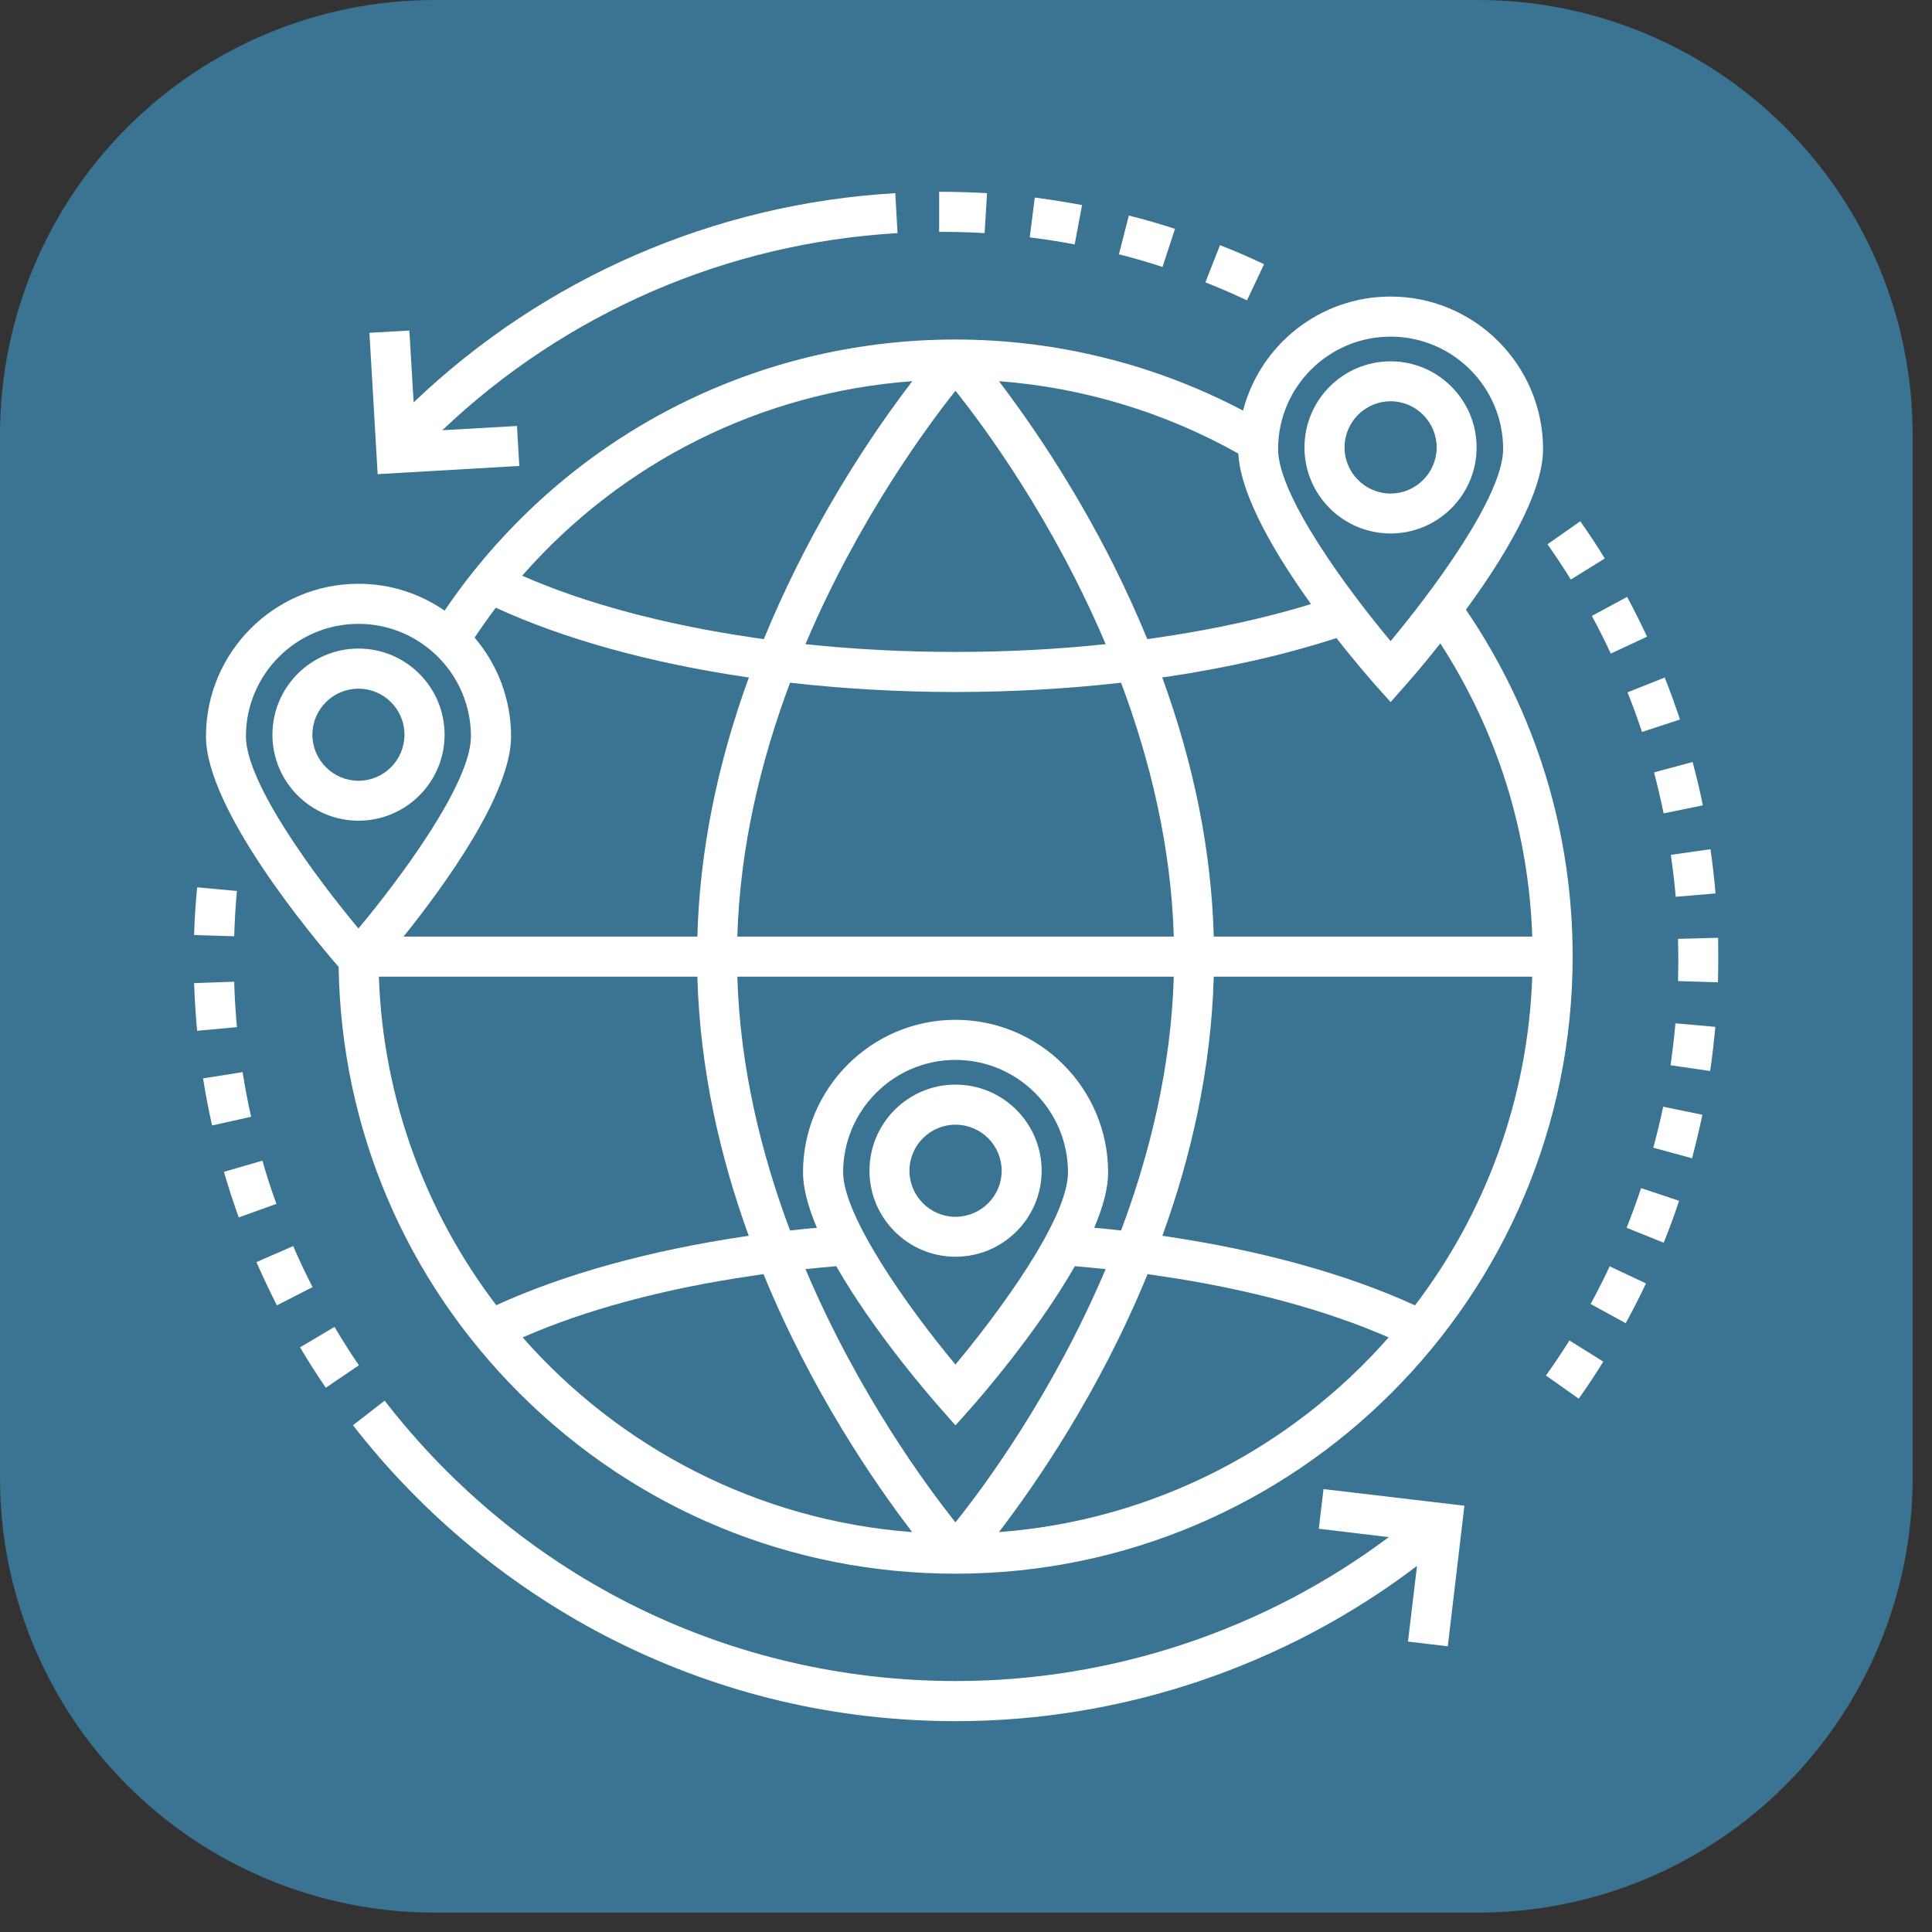
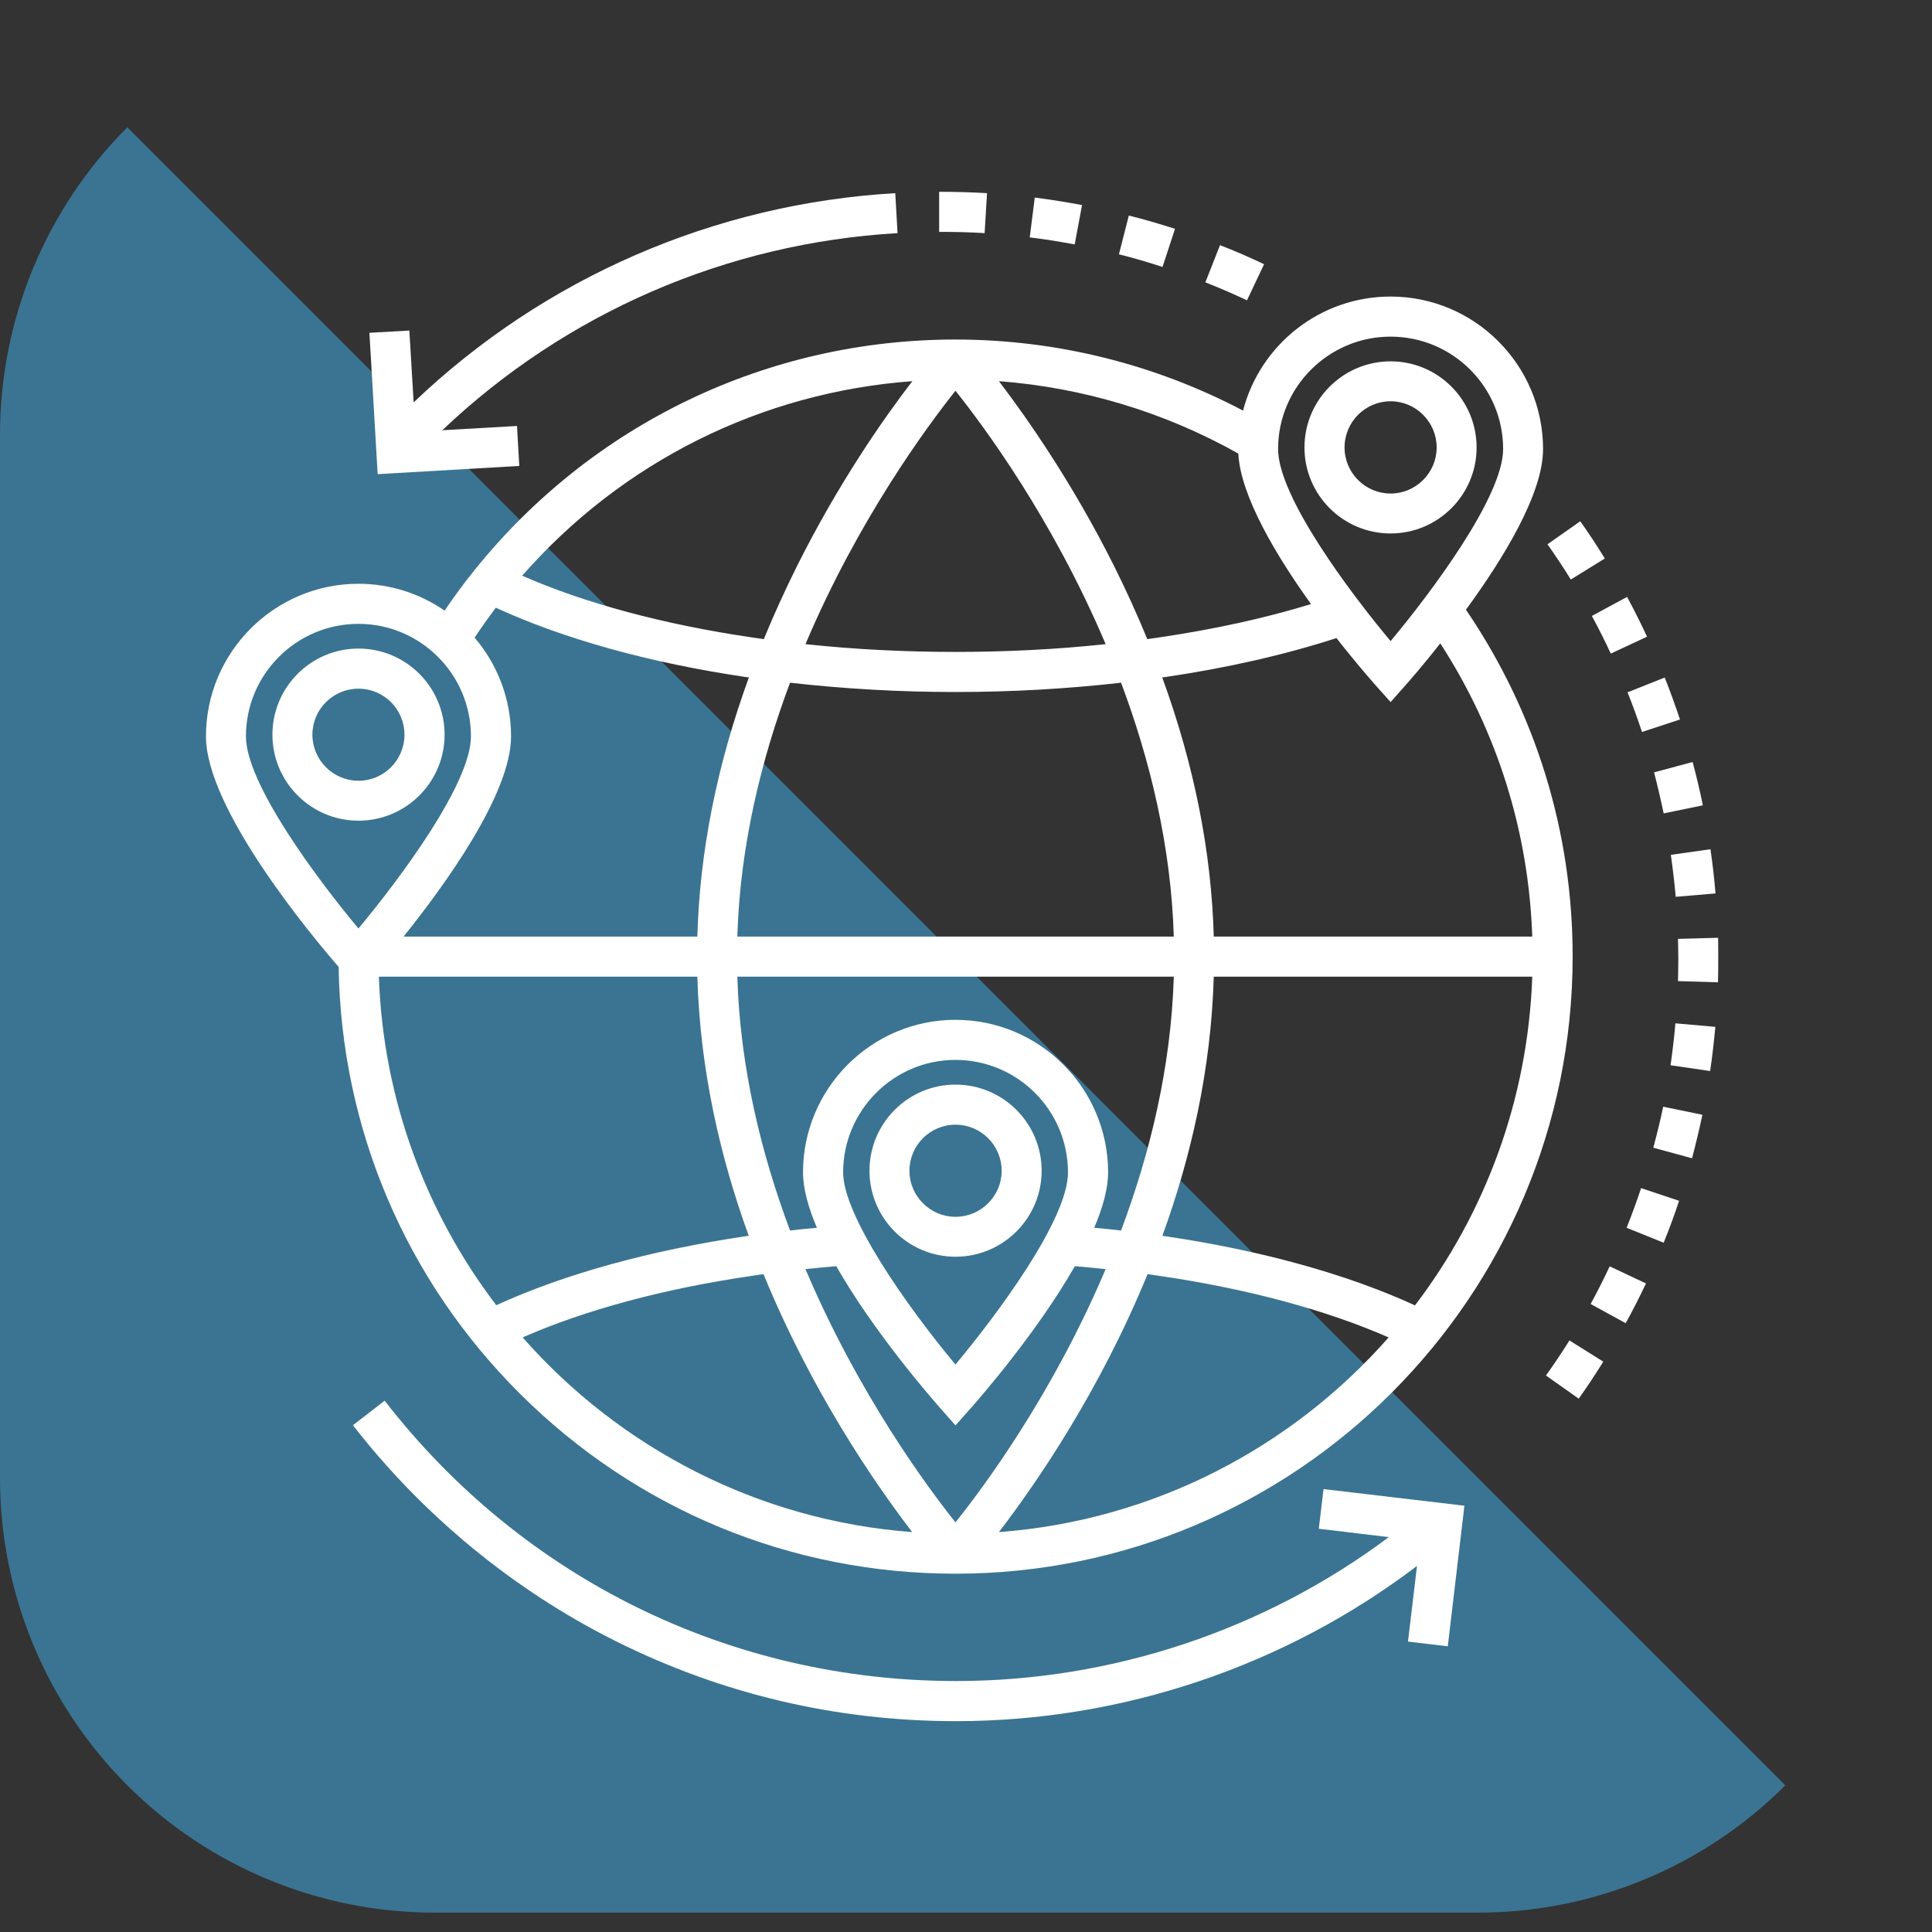
<svg xmlns="http://www.w3.org/2000/svg" width="66" zoomAndPan="magnify" viewBox="0 0 49.5 49.5" height="66" preserveAspectRatio="xMidYMid meet" version="1.0">
  <rect x="0" y="0" width="49.5" height="49.5" fill="#333333" stroke="none" />
  <defs>
    <clipPath id="8f1d714ef8">
      <path d="M 0 0 L 49.004 0 L 49.004 49.004 L 0 49.004 Z M 0 0 " clip-rule="nonzero" />
    </clipPath>
    <clipPath id="6a84131080">
      <path d="M 11.137 0 L 37.867 0 C 40.82 0 43.652 1.172 45.742 3.262 C 47.832 5.352 49.004 8.184 49.004 11.137 L 49.004 37.867 C 49.004 40.82 47.832 43.652 45.742 45.742 C 43.652 47.832 40.82 49.004 37.867 49.004 L 11.137 49.004 C 8.184 49.004 5.352 47.832 3.262 45.742 C 1.172 43.652 0 40.82 0 37.867 L 0 11.137 C 0 8.184 1.172 5.352 3.262 3.262 C 5.352 1.172 8.184 0 11.137 0 Z M 11.137 0 " clip-rule="nonzero" />
    </clipPath>
    <clipPath id="728f84f380">
      <path d="M 24 4.902 L 33 4.902 L 33 8 L 24 8 Z M 24 4.902 " clip-rule="nonzero" />
    </clipPath>
    <clipPath id="cd7b3aae51">
      <path d="M 9 4.902 L 23 4.902 L 23 13 L 9 13 Z M 9 4.902 " clip-rule="nonzero" />
    </clipPath>
    <clipPath id="fd88bd62d3">
      <path d="M 4.973 22 L 10 22 L 10 36 L 4.973 36 Z M 4.973 22 " clip-rule="nonzero" />
    </clipPath>
    <clipPath id="cc611829b1">
      <path d="M 9 35 L 38 35 L 38 44.254 L 9 44.254 Z M 9 35 " clip-rule="nonzero" />
    </clipPath>
    <clipPath id="1dcc0da852">
      <path d="M 39 13 L 44.328 13 L 44.328 36 L 39 36 Z M 39 13 " clip-rule="nonzero" />
    </clipPath>
  </defs>
  <g clip-path="url(#8f1d714ef8)">
    <g clip-path="url(#6a84131080)">
-       <path fill="#3a7492" d="M 0 0 L 49.004 0 L 49.004 49.004 L 0 49.004 Z M 0 0 " fill-opacity="1" fill-rule="nonzero" />
+       <path fill="#3a7492" d="M 0 0 L 49.004 49.004 L 0 49.004 Z M 0 0 " fill-opacity="1" fill-rule="nonzero" />
    </g>
  </g>
  <path fill="#ffffff" d="M 37.832 11.465 C 37.832 10.246 36.844 9.258 35.629 9.258 C 34.41 9.258 33.422 10.246 33.422 11.465 C 33.422 12.68 34.41 13.668 35.629 13.668 C 36.844 13.668 37.832 12.68 37.832 11.465 Z M 34.449 11.465 C 34.449 10.812 34.977 10.281 35.629 10.281 C 36.277 10.281 36.809 10.812 36.809 11.465 C 36.809 12.113 36.277 12.645 35.629 12.645 C 34.977 12.645 34.449 12.113 34.449 11.465 Z M 34.449 11.465 " fill-opacity="1" fill-rule="nonzero" />
  <path fill="#ffffff" d="M 35.629 7.598 C 33.812 7.598 32.285 8.84 31.848 10.52 C 29.586 9.328 27.055 8.699 24.48 8.699 C 19.668 8.699 15.176 10.852 12.156 14.609 C 11.887 14.941 11.633 15.289 11.391 15.645 C 10.762 15.211 10.004 14.957 9.184 14.957 C 7.031 14.957 5.277 16.711 5.277 18.867 C 5.277 20.73 7.988 23.98 8.676 24.773 C 8.742 28.91 10.387 32.785 13.324 35.711 C 16.309 38.684 20.27 40.32 24.48 40.32 C 33.199 40.32 40.293 33.227 40.293 24.508 C 40.293 21.312 39.348 18.25 37.559 15.621 C 38.512 14.32 39.535 12.652 39.535 11.508 C 39.535 9.352 37.781 7.598 35.629 7.598 Z M 35.629 8.625 C 37.219 8.625 38.512 9.918 38.512 11.504 C 38.512 12.719 36.684 15.16 35.629 16.426 C 34.57 15.16 32.746 12.719 32.746 11.504 C 32.746 9.918 34.039 8.625 35.629 8.625 Z M 29.395 16.375 C 29.141 15.754 28.855 15.129 28.547 14.508 C 27.477 12.371 26.316 10.715 25.594 9.766 C 27.75 9.93 29.844 10.562 31.727 11.621 C 31.785 12.715 32.703 14.242 33.59 15.477 C 32.406 15.84 31.102 16.125 29.695 16.332 C 29.598 16.348 29.496 16.359 29.395 16.375 Z M 39.258 25.023 C 39.148 28.18 38.047 31.09 36.254 33.445 C 34.512 32.645 32.309 32.035 29.848 31.672 C 29.824 31.668 29.805 31.668 29.781 31.664 C 30.508 29.664 31.031 27.414 31.098 25.023 Z M 28.723 31.527 C 28.496 31.5 28.266 31.477 28.035 31.457 C 28.254 30.941 28.391 30.453 28.391 30.039 C 28.391 27.883 26.637 26.129 24.48 26.129 C 22.328 26.129 20.574 27.883 20.574 30.039 C 20.574 30.453 20.711 30.941 20.93 31.457 C 20.699 31.477 20.469 31.5 20.242 31.527 C 19.508 29.57 18.961 27.359 18.891 25.023 L 30.074 25.023 C 30.004 27.359 29.457 29.57 28.723 31.527 Z M 20.637 32.516 C 20.898 32.488 21.16 32.465 21.426 32.441 C 22.391 34.133 23.859 35.816 24.098 36.086 L 24.48 36.52 L 24.867 36.086 C 25.105 35.816 26.574 34.133 27.539 32.441 C 27.805 32.465 28.066 32.488 28.328 32.516 C 26.961 35.742 25.18 38.133 24.48 39.004 C 23.785 38.133 22.004 35.742 20.637 32.516 Z M 24.48 34.961 C 23.234 33.469 21.602 31.145 21.602 30.039 C 21.602 28.449 22.895 27.156 24.48 27.156 C 26.07 27.156 27.363 28.449 27.363 30.039 C 27.363 31.25 25.539 33.691 24.48 34.961 Z M 19.117 17.348 C 19.141 17.352 19.164 17.352 19.188 17.355 C 18.367 19.605 17.926 21.828 17.867 23.996 L 10.34 23.996 C 11.387 22.691 13.094 20.344 13.094 18.867 C 13.094 17.902 12.742 17.02 12.16 16.336 C 12.332 16.078 12.516 15.82 12.703 15.57 C 14.445 16.371 16.648 16.984 19.117 17.348 Z M 17.867 25.023 C 17.934 27.418 18.457 29.664 19.184 31.664 C 19.16 31.664 19.141 31.668 19.117 31.672 C 16.656 32.035 14.453 32.645 12.715 33.441 C 10.922 31.086 9.816 28.176 9.707 25.023 Z M 18.891 23.996 C 18.961 21.66 19.508 19.449 20.242 17.492 C 21.617 17.648 23.039 17.73 24.48 17.73 C 25.926 17.73 27.348 17.648 28.723 17.492 C 29.457 19.449 30.004 21.66 30.074 23.996 Z M 24.48 16.703 C 23.172 16.703 21.887 16.637 20.637 16.504 C 21.996 13.293 23.77 10.906 24.48 10.012 C 25.195 10.906 26.969 13.293 28.328 16.504 C 27.078 16.637 25.793 16.703 24.48 16.703 Z M 23.375 9.766 C 22.648 10.711 21.488 12.367 20.418 14.508 C 20.109 15.129 19.824 15.754 19.57 16.375 C 19.469 16.359 19.367 16.348 19.27 16.332 C 17.008 16 14.988 15.457 13.379 14.75 C 15.945 11.824 19.512 10.051 23.375 9.766 Z M 9.184 15.984 C 10.773 15.984 12.066 17.277 12.066 18.867 C 12.066 20.078 10.242 22.52 9.184 23.789 C 8.125 22.52 6.301 20.078 6.301 18.867 C 6.301 17.277 7.594 15.984 9.184 15.984 Z M 13.391 34.266 C 15 33.559 17.016 33.016 19.27 32.688 C 19.363 32.672 19.465 32.66 19.562 32.645 C 20.793 35.648 22.402 37.988 23.371 39.254 C 19.41 38.957 15.871 37.086 13.391 34.266 Z M 25.594 39.254 C 26.562 37.988 28.172 35.648 29.402 32.645 C 29.5 32.66 29.602 32.672 29.695 32.688 C 31.953 33.016 33.969 33.562 35.578 34.266 C 33.098 37.086 29.562 38.957 25.594 39.254 Z M 39.258 23.996 L 31.098 23.996 C 31.039 21.828 30.598 19.605 29.777 17.355 C 29.801 17.352 29.824 17.352 29.848 17.348 C 31.441 17.113 32.918 16.777 34.242 16.348 C 34.73 16.973 35.129 17.426 35.242 17.555 L 35.629 17.988 L 36.012 17.555 C 36.117 17.438 36.465 17.039 36.902 16.484 C 38.359 18.734 39.168 21.309 39.258 23.996 Z M 39.258 23.996 " fill-opacity="1" fill-rule="nonzero" />
  <g clip-path="url(#728f84f380)">
    <path fill="#ffffff" d="M 31.949 7.695 C 31.602 7.531 31.242 7.375 30.883 7.234 L 31.258 6.281 C 31.641 6.43 32.02 6.594 32.387 6.77 Z M 29.785 6.84 C 29.418 6.719 29.043 6.609 28.668 6.516 L 28.922 5.523 C 29.32 5.621 29.715 5.738 30.105 5.863 Z M 27.535 6.262 C 27.156 6.191 26.77 6.129 26.383 6.082 L 26.512 5.062 C 26.918 5.113 27.324 5.18 27.723 5.254 Z M 25.227 5.973 C 24.848 5.949 24.469 5.941 24.09 5.941 L 24.062 5.941 L 24.062 4.914 L 24.09 4.914 C 24.488 4.914 24.891 4.926 25.289 4.949 Z M 25.227 5.973 " fill-opacity="1" fill-rule="nonzero" />
  </g>
  <g clip-path="url(#cd7b3aae51)">
    <path fill="#ffffff" d="M 11.332 11.023 C 14.496 8.016 18.617 6.227 22.996 5.973 L 22.938 4.949 C 18.301 5.219 13.941 7.117 10.598 10.309 L 10.488 8.469 L 9.465 8.527 L 9.676 12.148 L 13.305 11.938 L 13.246 10.914 Z M 11.332 11.023 " fill-opacity="1" fill-rule="nonzero" />
  </g>
  <g clip-path="url(#fd88bd62d3)">
-     <path fill="#ffffff" d="M 8.348 35.555 C 8.117 35.219 7.895 34.871 7.688 34.52 L 8.57 33.996 C 8.766 34.328 8.977 34.66 9.195 34.98 Z M 7.094 33.445 C 6.91 33.082 6.734 32.707 6.57 32.336 L 7.512 31.926 C 7.664 32.281 7.832 32.633 8.008 32.977 Z M 6.117 31.191 C 5.98 30.809 5.852 30.418 5.738 30.023 L 6.723 29.738 C 6.828 30.109 6.949 30.48 7.082 30.844 Z M 5.434 28.836 C 5.344 28.438 5.266 28.031 5.203 27.629 L 6.215 27.469 C 6.277 27.852 6.348 28.234 6.434 28.613 Z M 5.051 26.41 C 5.012 26.004 4.988 25.594 4.973 25.188 L 6 25.152 C 6.012 25.539 6.035 25.93 6.07 26.316 Z M 6 23.988 L 4.973 23.957 C 4.984 23.551 5.012 23.137 5.051 22.734 L 6.07 22.828 C 6.035 23.211 6.012 23.602 6 23.988 Z M 6 23.988 " fill-opacity="1" fill-rule="nonzero" />
-   </g>
+     </g>
  <g clip-path="url(#cc611829b1)">
    <path fill="#ffffff" d="M 33.91 38.152 L 33.789 39.168 L 35.582 39.383 C 32.398 41.766 28.488 43.07 24.496 43.07 C 18.727 43.07 13.391 40.453 9.855 35.887 L 9.043 36.516 C 10.832 38.82 13.148 40.73 15.75 42.035 C 18.48 43.402 21.422 44.098 24.496 44.098 C 28.754 44.098 32.926 42.688 36.305 40.121 L 36.074 42.059 L 37.094 42.18 L 37.52 38.578 Z M 33.91 38.152 " fill-opacity="1" fill-rule="nonzero" />
  </g>
  <g clip-path="url(#1dcc0da852)">
    <path fill="#ffffff" d="M 40.449 35.836 L 39.609 35.242 C 39.816 34.953 40.02 34.648 40.211 34.344 L 41.078 34.887 C 40.879 35.207 40.668 35.527 40.449 35.836 Z M 41.652 33.902 L 40.754 33.41 C 40.926 33.094 41.09 32.77 41.242 32.445 L 42.172 32.883 C 42.008 33.227 41.836 33.57 41.652 33.902 Z M 42.625 31.84 L 41.676 31.457 C 41.809 31.121 41.934 30.781 42.047 30.441 L 43.02 30.766 C 42.902 31.125 42.77 31.484 42.625 31.84 Z M 43.352 29.676 L 42.359 29.406 C 42.453 29.059 42.539 28.707 42.613 28.355 L 43.617 28.562 C 43.539 28.934 43.449 29.309 43.352 29.676 Z M 43.816 27.441 L 42.801 27.293 C 42.852 26.938 42.895 26.574 42.926 26.219 L 43.949 26.309 C 43.914 26.684 43.871 27.066 43.816 27.441 Z M 44.016 25.168 L 42.992 25.137 C 42.996 24.945 43 24.754 43 24.566 C 43 24.398 42.996 24.227 42.992 24.055 L 44.02 24.027 C 44.023 24.207 44.023 24.391 44.023 24.566 C 44.023 24.766 44.023 24.969 44.016 25.168 Z M 42.934 22.977 C 42.902 22.617 42.859 22.258 42.809 21.902 L 43.824 21.758 C 43.879 22.133 43.922 22.512 43.953 22.891 Z M 42.625 20.84 C 42.551 20.488 42.469 20.137 42.379 19.789 L 43.367 19.523 C 43.465 19.891 43.555 20.262 43.629 20.633 Z M 42.07 18.754 C 41.957 18.414 41.832 18.07 41.699 17.738 L 42.652 17.359 C 42.793 17.711 42.922 18.074 43.043 18.434 Z M 41.27 16.746 C 41.121 16.422 40.957 16.098 40.785 15.781 L 41.688 15.293 C 41.867 15.625 42.039 15.969 42.199 16.312 Z M 40.246 14.848 C 40.055 14.539 39.855 14.238 39.648 13.945 L 40.488 13.355 C 40.707 13.664 40.918 13.984 41.117 14.309 Z M 40.246 14.848 " fill-opacity="1" fill-rule="nonzero" />
  </g>
  <path fill="#ffffff" d="M 11.391 18.824 C 11.391 17.605 10.402 16.617 9.184 16.617 C 7.969 16.617 6.98 17.605 6.98 18.824 C 6.98 20.039 7.969 21.027 9.184 21.027 C 10.402 21.027 11.391 20.039 11.391 18.824 Z M 9.184 20.004 C 8.535 20.004 8.004 19.473 8.004 18.824 C 8.004 18.172 8.535 17.645 9.184 17.645 C 9.836 17.645 10.363 18.172 10.363 18.824 C 10.363 19.473 9.836 20.004 9.184 20.004 Z M 9.184 20.004 " fill-opacity="1" fill-rule="nonzero" />
  <path fill="#ffffff" d="M 24.48 27.789 C 23.266 27.789 22.277 28.777 22.277 29.996 C 22.277 31.211 23.266 32.199 24.48 32.199 C 25.699 32.199 26.688 31.211 26.688 29.996 C 26.688 28.777 25.699 27.789 24.48 27.789 Z M 24.48 31.176 C 23.832 31.176 23.301 30.645 23.301 29.996 C 23.301 29.344 23.832 28.816 24.48 28.816 C 25.133 28.816 25.664 29.344 25.664 29.996 C 25.664 30.645 25.133 31.176 24.48 31.176 Z M 24.48 31.176 " fill-opacity="1" fill-rule="nonzero" />
</svg>